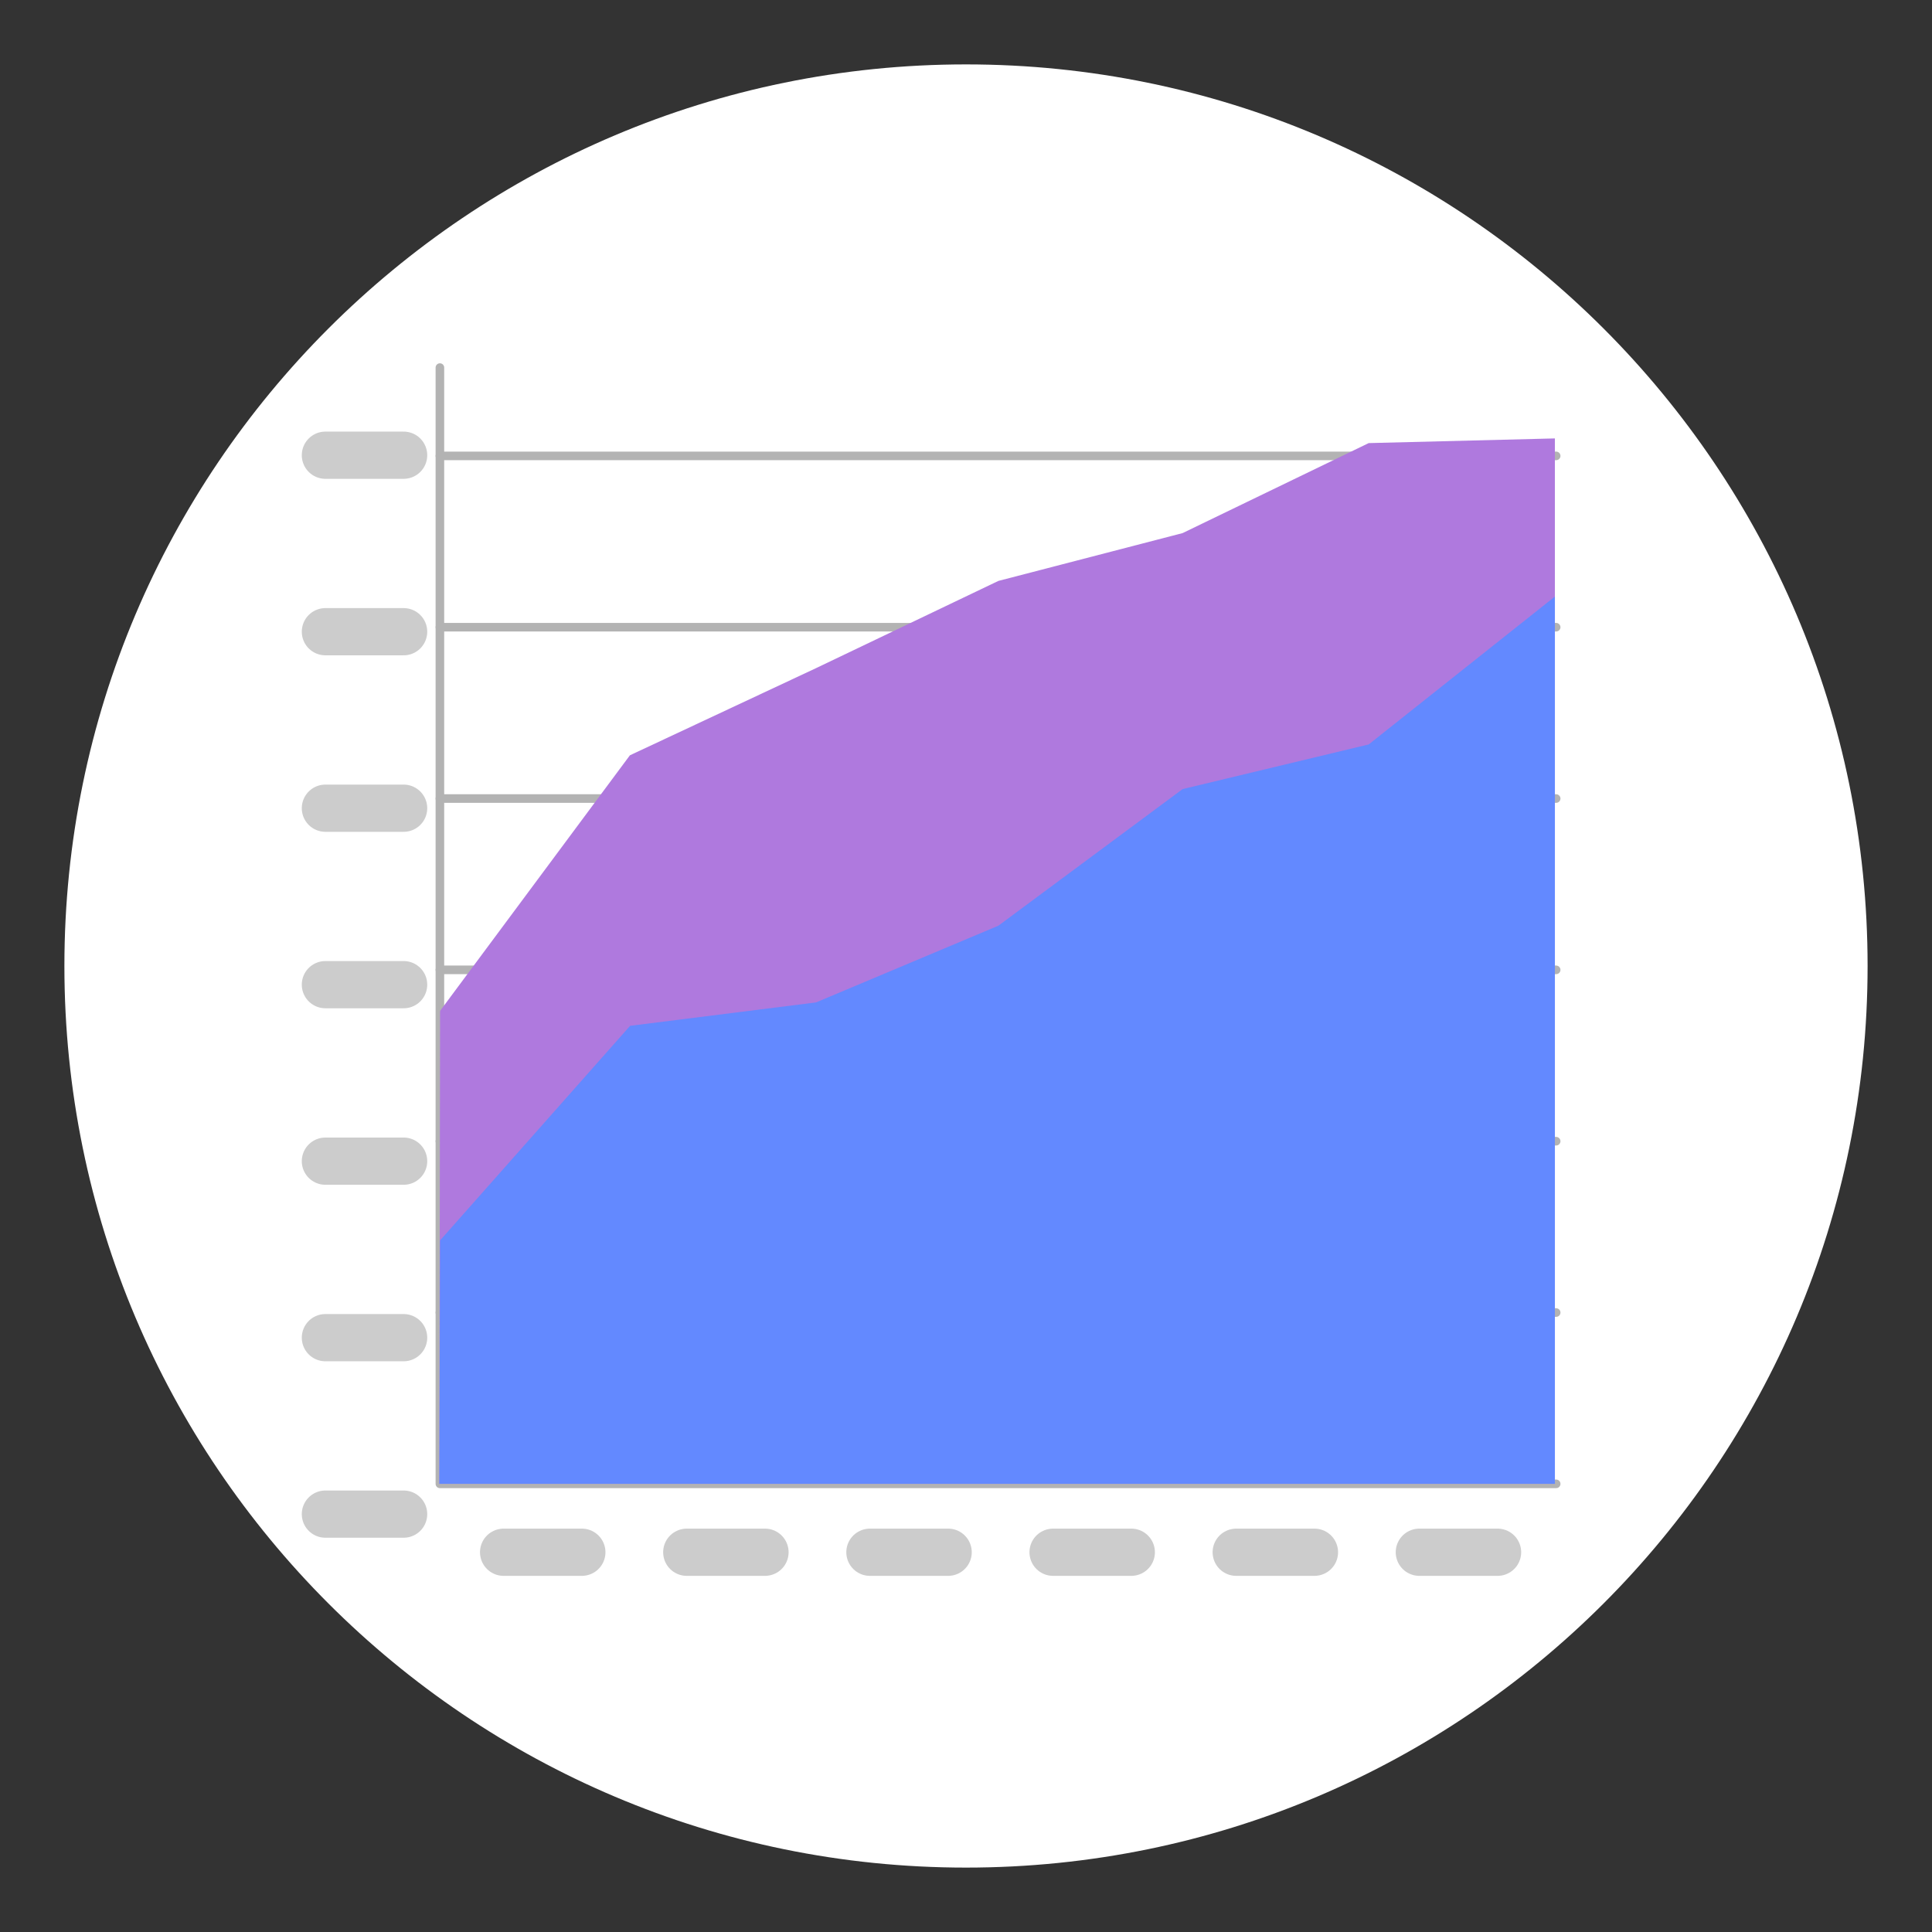
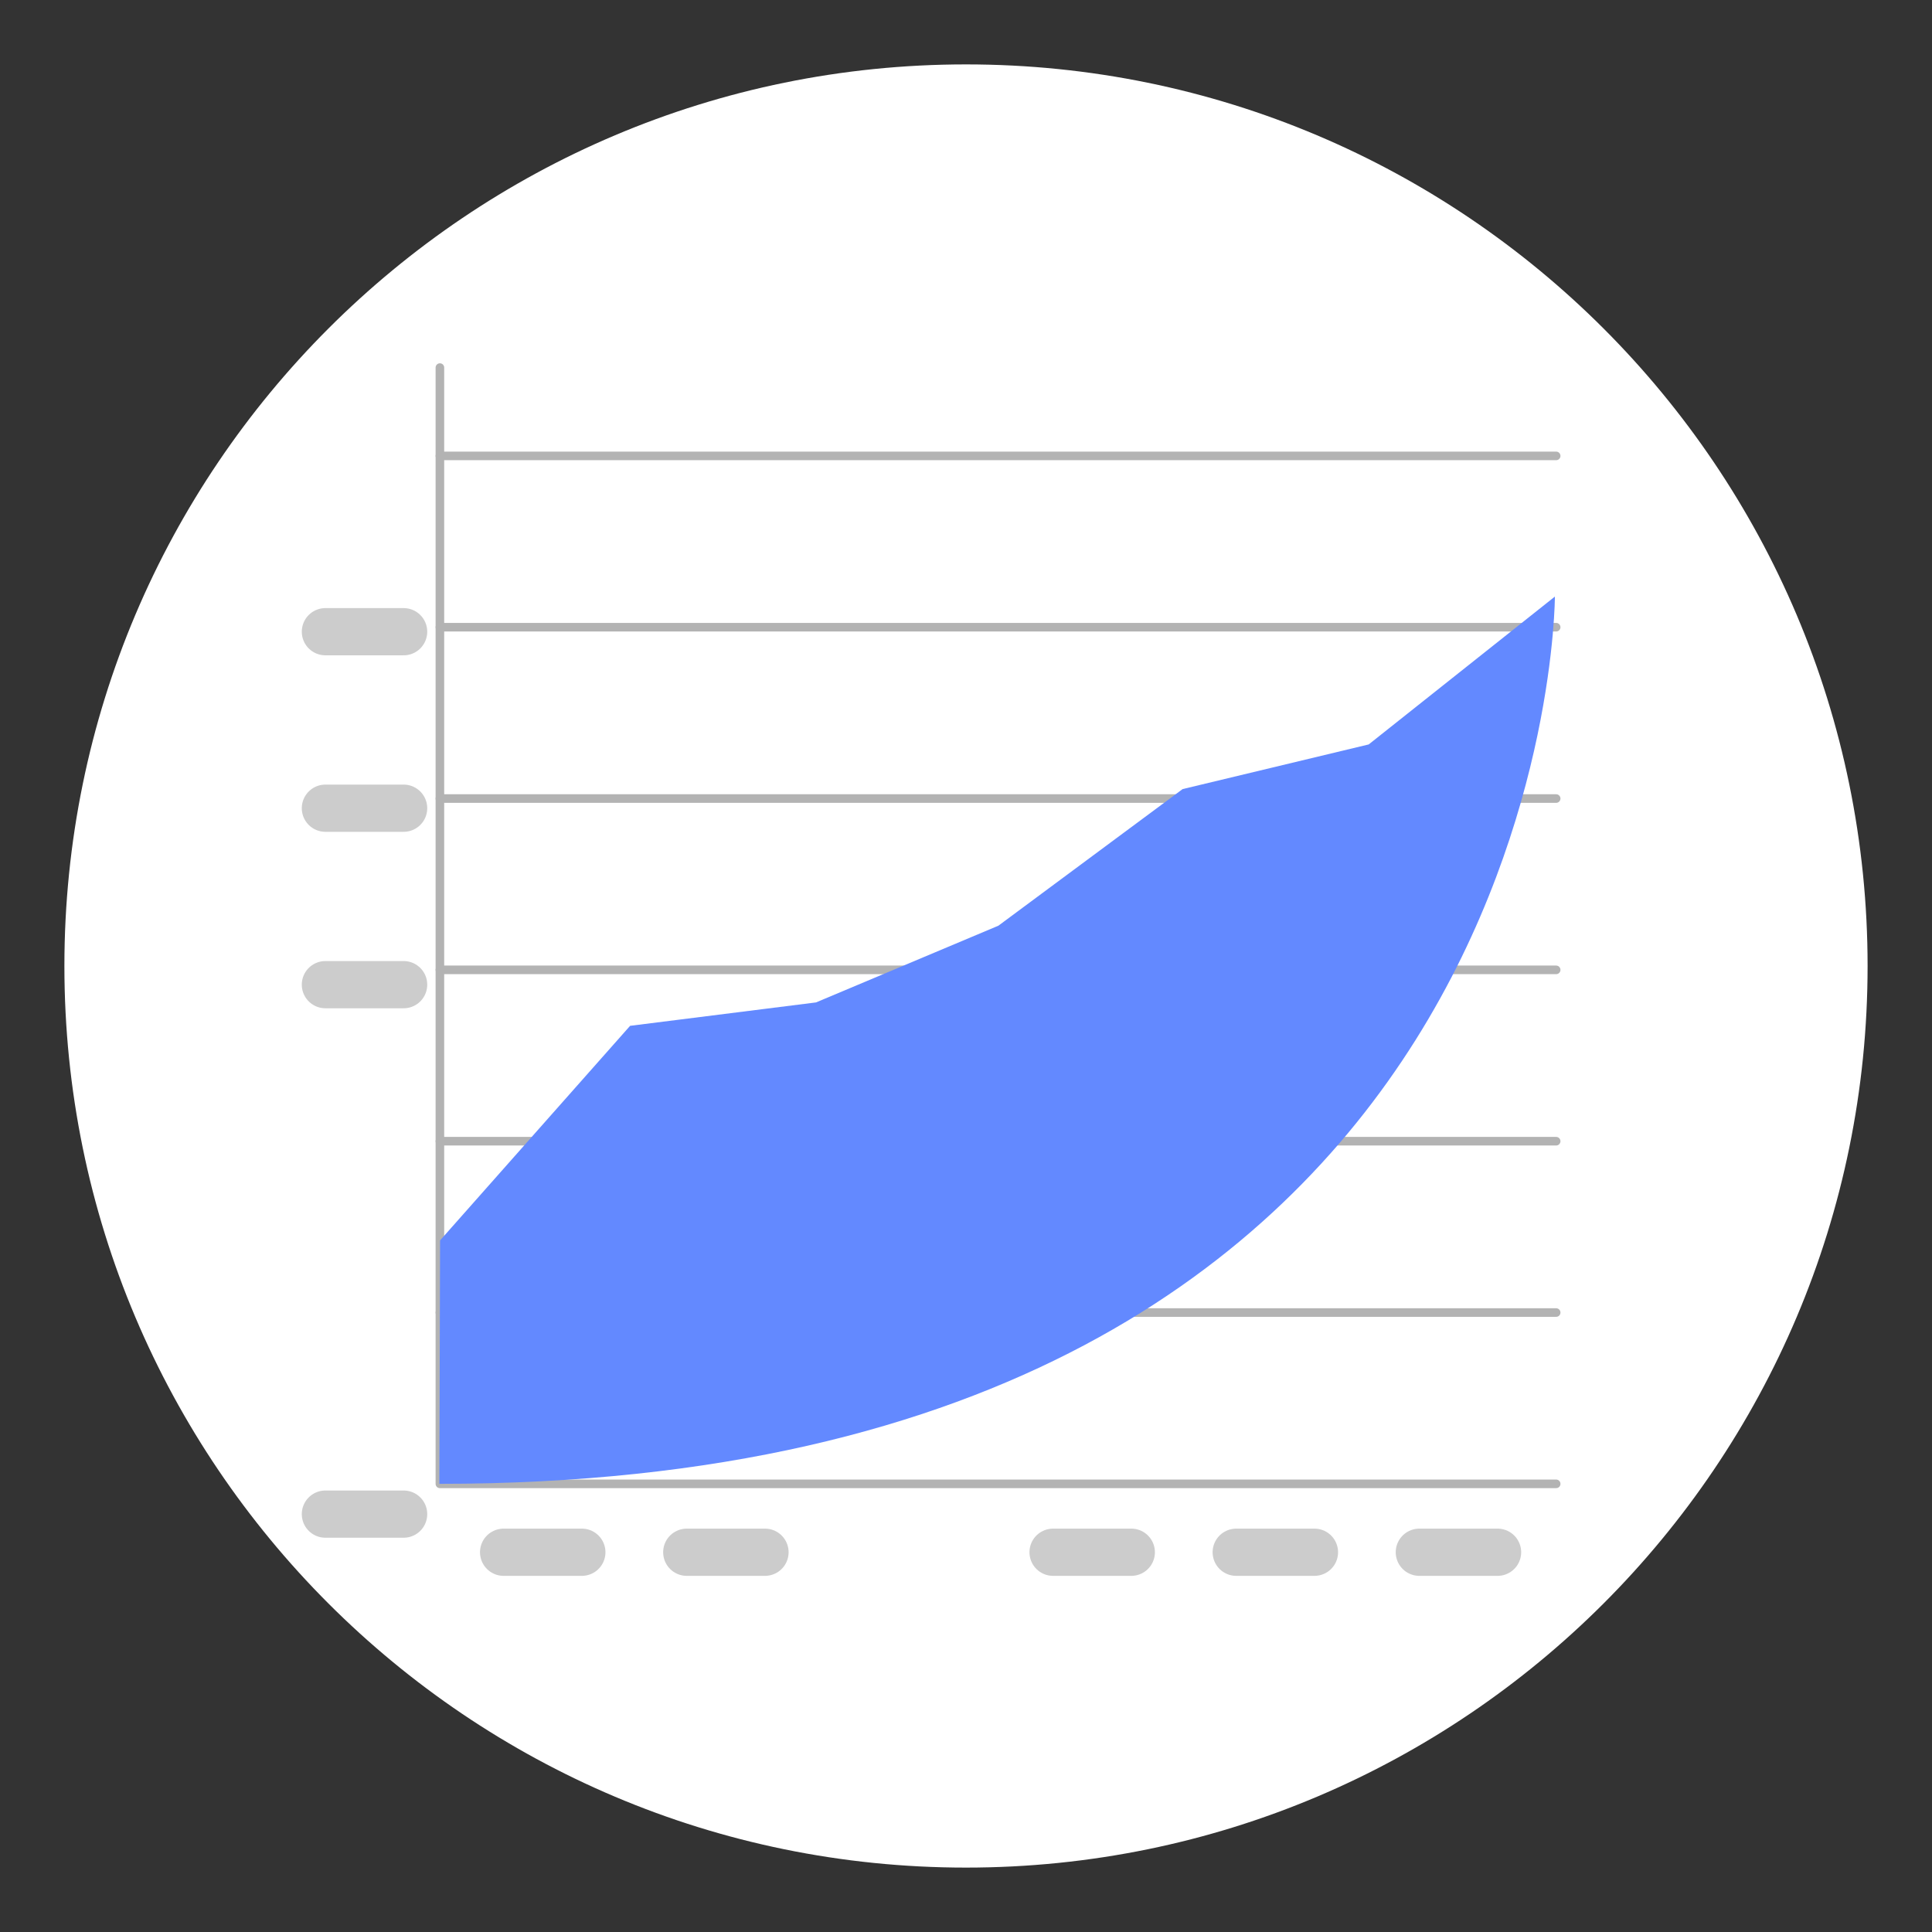
<svg xmlns="http://www.w3.org/2000/svg" xmlns:xlink="http://www.w3.org/1999/xlink" preserveAspectRatio="xMidYMid meet" width="450" height="450" viewBox="0 0 450 450" style="width:100%;height:100%">
  <rect x="0" y="0" width="450" height="450" fill="#333333" stroke="none" />
  <defs>
    <animate repeatCount="indefinite" dur="4s" begin="0s" xlink:href="#_R_G_L_1_G_D_0_P_0" fill="freeze" attributeName="d" attributeType="XML" from="M260.08 -15.34 C260.08,-15.34 216.71,-14.25 216.71,-14.25 C216.71,-14.25 173.37,6.71 173.37,6.71 C173.37,6.71 130.46,17.85 130.46,17.85 C130.46,17.85 87.98,38.17 87.98,38.17 C87.98,38.17 44.63,58.47 44.63,58.47 C44.63,58.47 0.42,118 0.42,118 C0.42,118 0.25,228.16 0.25,228.16 C0.25,228.16 260.08,228.16 260.08,228.16 C260.08,228.16 260.08,-15.34 260.08,-15.34z " to="M260.08 -15.34 C260.08,-15.34 216.71,-14.25 216.71,-14.25 C216.71,-14.25 173.37,6.71 173.37,6.71 C173.37,6.71 130.46,17.85 130.46,17.85 C130.46,17.85 87.98,38.17 87.98,38.17 C87.98,38.17 44.63,58.47 44.63,58.47 C44.63,58.47 0.42,118 0.42,118 C0.42,118 0.25,228.16 0.25,228.16 C0.25,228.16 260.08,228.16 260.08,228.16 C260.08,228.16 260.08,-15.34 260.08,-15.34z " keyTimes="0;0.417;0.5;0.917;1" values="M260.08 -15.34 C260.08,-15.34 216.71,-14.25 216.71,-14.25 C216.71,-14.25 173.37,6.71 173.37,6.71 C173.37,6.71 130.46,17.85 130.46,17.85 C130.46,17.85 87.98,38.17 87.98,38.17 C87.98,38.17 44.63,58.47 44.63,58.47 C44.63,58.47 0.42,118 0.42,118 C0.42,118 0.25,228.16 0.25,228.16 C0.25,228.16 260.08,228.16 260.08,228.16 C260.08,228.16 260.08,-15.34 260.08,-15.34z ;M260.06 177.66 C260.06,177.66 216.68,130.75 216.68,130.75 C216.68,130.75 173.36,119.71 173.36,119.71 C173.36,119.71 130.57,127.35 130.57,127.35 C130.57,127.35 87.66,126.17 87.66,126.17 C87.66,126.17 44.68,109.97 44.68,109.97 C44.68,109.97 0.25,64.5 0.25,64.5 C0.25,64.5 0.25,228.16 0.25,228.16 C0.25,228.16 260.08,228.16 260.08,228.16 C260.08,228.16 260.06,177.66 260.06,177.66z ;M260.06 177.66 C260.06,177.66 216.68,130.75 216.68,130.75 C216.68,130.75 173.36,119.71 173.36,119.71 C173.36,119.71 130.57,127.35 130.57,127.35 C130.57,127.35 87.66,126.17 87.66,126.17 C87.66,126.17 44.68,109.97 44.68,109.97 C44.68,109.97 0.25,64.5 0.25,64.5 C0.25,64.5 0.25,228.16 0.25,228.16 C0.25,228.16 260.08,228.16 260.08,228.16 C260.08,228.16 260.06,177.66 260.06,177.66z ;M260.08 -15.34 C260.08,-15.34 216.71,-14.25 216.71,-14.25 C216.71,-14.25 173.37,6.71 173.37,6.71 C173.37,6.71 130.46,17.85 130.46,17.85 C130.46,17.85 87.98,38.17 87.98,38.17 C87.98,38.17 44.63,58.47 44.63,58.47 C44.63,58.47 0.42,118 0.42,118 C0.42,118 0.25,228.16 0.25,228.16 C0.25,228.16 260.08,228.16 260.08,228.16 C260.08,228.16 260.08,-15.34 260.08,-15.34z ;M260.08 -15.34 C260.08,-15.34 216.71,-14.25 216.71,-14.25 C216.71,-14.25 173.37,6.71 173.37,6.71 C173.37,6.71 130.46,17.85 130.46,17.85 C130.46,17.85 87.98,38.17 87.98,38.17 C87.98,38.17 44.63,58.47 44.63,58.47 C44.63,58.47 0.42,118 0.42,118 C0.42,118 0.25,228.16 0.25,228.16 C0.25,228.16 260.08,228.16 260.08,228.16 C260.08,228.16 260.08,-15.34 260.08,-15.34z " keySplines="0.167 0.167 0.833 0.833;0.167 0.167 0.833 0.833;0.167 0.167 0.833 0.833;0.167 0.167 0.833 0.833" calcMode="spline" />
    <animate repeatCount="indefinite" dur="4s" begin="0s" xlink:href="#_R_G_L_0_G_D_0_P_0" fill="freeze" attributeName="d" attributeType="XML" from="M260.08 -66.75 C260.08,-66.75 216.71,-32.31 216.71,-32.31 C216.71,-32.31 173.37,-21.91 173.37,-21.91 C173.37,-21.91 130.46,9.91 130.46,9.91 C130.46,9.91 87.98,27.78 87.98,27.78 C87.98,27.78 44.68,33.23 44.68,33.23 C44.68,33.23 0.42,83.21 0.42,83.21 C0.42,83.21 0.25,139.91 0.25,139.91 C0.25,139.91 260.08,139.91 260.08,139.91 C260.08,139.91 260.08,-66.75 260.08,-66.75z " to="M260.08 -66.75 C260.08,-66.75 216.71,-32.31 216.71,-32.31 C216.71,-32.31 173.37,-21.91 173.37,-21.91 C173.37,-21.91 130.46,9.91 130.46,9.91 C130.46,9.91 87.98,27.78 87.98,27.78 C87.98,27.78 44.68,33.23 44.68,33.23 C44.68,33.23 0.42,83.21 0.42,83.21 C0.42,83.21 0.25,139.91 0.25,139.91 C0.25,139.91 260.08,139.91 260.08,139.91 C260.08,139.91 260.08,-66.75 260.08,-66.75z " keyTimes="0;0.417;0.5;0.917;1" values="M260.08 -66.75 C260.08,-66.75 216.71,-32.31 216.71,-32.31 C216.71,-32.31 173.37,-21.91 173.37,-21.91 C173.37,-21.91 130.46,9.91 130.46,9.91 C130.46,9.91 87.98,27.78 87.98,27.78 C87.98,27.78 44.68,33.23 44.68,33.23 C44.68,33.23 0.42,83.21 0.42,83.21 C0.42,83.21 0.25,139.91 0.25,139.91 C0.25,139.91 260.08,139.91 260.08,139.91 C260.08,139.91 260.08,-66.75 260.08,-66.75z ;M260.06 123.75 C260.06,123.75 216.68,97.69 216.68,97.69 C216.68,97.69 173.22,98.09 173.22,98.09 C173.22,98.09 130.55,80.91 130.55,80.91 C130.55,80.91 87.66,96.78 87.66,96.78 C87.66,96.78 44.84,82.73 44.84,82.73 C44.84,82.73 0.42,77.21 0.42,77.21 C0.42,77.21 0.25,139.91 0.25,139.91 C0.25,139.91 260.08,139.91 260.08,139.91 C260.08,139.91 260.06,123.75 260.06,123.75z ;M260.06 123.75 C260.06,123.75 216.68,97.69 216.68,97.69 C216.68,97.69 173.22,98.09 173.22,98.09 C173.22,98.09 130.55,80.91 130.55,80.91 C130.55,80.91 87.66,96.78 87.66,96.78 C87.66,96.78 44.84,82.73 44.84,82.73 C44.84,82.73 0.42,77.21 0.42,77.21 C0.42,77.21 0.25,139.91 0.25,139.91 C0.25,139.91 260.08,139.91 260.08,139.91 C260.08,139.91 260.06,123.75 260.06,123.75z ;M260.08 -66.75 C260.08,-66.75 216.71,-32.31 216.71,-32.31 C216.71,-32.31 173.37,-21.91 173.37,-21.91 C173.37,-21.91 130.46,9.91 130.46,9.91 C130.46,9.91 87.98,27.78 87.98,27.78 C87.98,27.78 44.68,33.23 44.68,33.23 C44.68,33.23 0.42,83.21 0.42,83.21 C0.42,83.21 0.25,139.91 0.25,139.91 C0.25,139.91 260.08,139.91 260.08,139.91 C260.08,139.91 260.08,-66.75 260.08,-66.75z ;M260.08 -66.75 C260.08,-66.75 216.71,-32.31 216.71,-32.31 C216.71,-32.31 173.37,-21.91 173.37,-21.91 C173.37,-21.91 130.46,9.91 130.46,9.91 C130.46,9.91 87.98,27.78 87.98,27.78 C87.98,27.78 44.68,33.23 44.68,33.23 C44.68,33.23 0.42,83.21 0.42,83.21 C0.42,83.21 0.25,139.91 0.25,139.91 C0.25,139.91 260.08,139.91 260.08,139.91 C260.08,139.91 260.08,-66.75 260.08,-66.75z " keySplines="0.167 0.167 0.833 0.833;0.167 0.167 0.833 0.833;0.167 0.167 0.833 0.833;0.167 0.167 0.833 0.833" calcMode="spline" />
    <animate attributeType="XML" attributeName="opacity" dur="4s" from="0" to="1" xlink:href="#time_group" />
  </defs>
  <g id="_R_G">
    <g id="_R_G_L_3_G" transform=" translate(224.999, 225) translate(-210.25, -210.25)">
      <path id="_R_G_L_3_G_D_0_P_0" fill="#ffffff" fill-opacity="1" fill-rule="nonzero" d=" M420.25 210.25 C420.25,326.23 326.23,420.25 210.25,420.25 C94.27,420.25 0.25,326.23 0.25,210.25 C0.25,94.27 94.27,0.25 210.25,0.25 C326.23,0.25 420.25,94.27 420.25,210.25z " />
    </g>
    <g id="_R_G_L_2_G" transform=" translate(218.875, 223.83) translate(-148.584, -143.213)">
      <path id="_R_G_L_2_G_D_0_P_0" stroke="#b3b3b3" stroke-linecap="round" stroke-linejoin="round" fill="none" stroke-width="2" stroke-opacity="1" d=" M32.17 225.1 C32.17,225.1 292.17,225.1 292.17,225.1 " />
      <path id="_R_G_L_2_G_D_1_P_0" stroke="#b3b3b3" stroke-linecap="round" stroke-linejoin="round" fill="none" stroke-width="2" stroke-opacity="1" d=" M32.17 185.19 C32.17,185.19 292.17,185.19 292.17,185.19 " />
      <path id="_R_G_L_2_G_D_2_P_0" stroke="#b3b3b3" stroke-linecap="round" stroke-linejoin="round" fill="none" stroke-width="2" stroke-opacity="1" d=" M32.17 145.28 C32.17,145.28 292.17,145.28 292.17,145.28 " />
      <path id="_R_G_L_2_G_D_3_P_0" stroke="#b3b3b3" stroke-linecap="round" stroke-linejoin="round" fill="none" stroke-width="2" stroke-opacity="1" d=" M32.17 105.38 C32.17,105.38 292.17,105.38 292.17,105.38 " />
      <path id="_R_G_L_2_G_D_4_P_0" stroke="#b3b3b3" stroke-linecap="round" stroke-linejoin="round" fill="none" stroke-width="2" stroke-opacity="1" d=" M32.17 65.47 C32.17,65.47 292.17,65.47 292.17,65.47 " />
      <path id="_R_G_L_2_G_D_5_P_0" stroke="#b3b3b3" stroke-linecap="round" stroke-linejoin="round" fill="none" stroke-width="2" stroke-opacity="1" d=" M32.17 25.57 C32.17,25.57 292.17,25.57 292.17,25.57 " />
      <path id="_R_G_L_2_G_D_6_P_0" stroke="#b3b3b3" stroke-linecap="round" stroke-linejoin="round" fill="none" stroke-width="2" stroke-opacity="1" d=" M292.17 265 C292.17,265 32.17,265 32.17,265 C32.17,265 32.17,5 32.17,5 " />
-       <path id="_R_G_L_2_G_D_7_P_0" stroke="#cccccc" stroke-linecap="round" stroke-linejoin="round" fill="none" stroke-width="11" stroke-opacity="1" d=" M5.5 25.41 C5.5,25.41 23.72,25.41 23.72,25.41 " />
      <path id="_R_G_L_2_G_D_8_P_0" stroke="#cccccc" stroke-linecap="round" stroke-linejoin="round" fill="none" stroke-width="11" stroke-opacity="1" d=" M5.5 66.52 C5.5,66.52 23.72,66.52 23.72,66.52 " />
      <path id="_R_G_L_2_G_D_9_P_0" stroke="#cccccc" stroke-linecap="round" stroke-linejoin="round" fill="none" stroke-width="11" stroke-opacity="1" d=" M5.5 107.63 C5.5,107.63 23.72,107.63 23.72,107.63 " />
      <path id="_R_G_L_2_G_D_10_P_0" stroke="#cccccc" stroke-linecap="round" stroke-linejoin="round" fill="none" stroke-width="11" stroke-opacity="1" d=" M5.5 148.73 C5.5,148.73 23.72,148.73 23.72,148.73 " />
-       <path id="_R_G_L_2_G_D_11_P_0" stroke="#cccccc" stroke-linecap="round" stroke-linejoin="round" fill="none" stroke-width="11" stroke-opacity="1" d=" M5.5 189.84 C5.5,189.84 23.72,189.84 23.72,189.84 " />
-       <path id="_R_G_L_2_G_D_12_P_0" stroke="#cccccc" stroke-linecap="round" stroke-linejoin="round" fill="none" stroke-width="11" stroke-opacity="1" d=" M5.5 230.95 C5.5,230.95 23.72,230.95 23.72,230.95 " />
      <path id="_R_G_L_2_G_D_13_P_0" stroke="#cccccc" stroke-linecap="round" stroke-linejoin="round" fill="none" stroke-width="11" stroke-opacity="1" d=" M5.5 272.05 C5.5,272.05 23.72,272.05 23.72,272.05 " />
      <path id="_R_G_L_2_G_D_14_P_0" stroke="#cccccc" stroke-linecap="round" stroke-linejoin="round" fill="none" stroke-width="11" stroke-opacity="1" d=" M47.01 280.93 C47.01,280.93 65.23,280.93 65.23,280.93 " />
      <path id="_R_G_L_2_G_D_15_P_0" stroke="#cccccc" stroke-linecap="round" stroke-linejoin="round" fill="none" stroke-width="11" stroke-opacity="1" d=" M89.67 280.93 C89.67,280.93 107.89,280.93 107.89,280.93 " />
-       <path id="_R_G_L_2_G_D_16_P_0" stroke="#cccccc" stroke-linecap="round" stroke-linejoin="round" fill="none" stroke-width="11" stroke-opacity="1" d=" M132.33 280.93 C132.33,280.93 150.55,280.93 150.55,280.93 " />
      <path id="_R_G_L_2_G_D_17_P_0" stroke="#cccccc" stroke-linecap="round" stroke-linejoin="round" fill="none" stroke-width="11" stroke-opacity="1" d=" M174.99 280.93 C174.99,280.93 193.21,280.93 193.21,280.93 " />
      <path id="_R_G_L_2_G_D_18_P_0" stroke="#cccccc" stroke-linecap="round" stroke-linejoin="round" fill="none" stroke-width="11" stroke-opacity="1" d=" M217.65 280.93 C217.65,280.93 235.87,280.93 235.87,280.93 " />
      <path id="_R_G_L_2_G_D_19_P_0" stroke="#cccccc" stroke-linecap="round" stroke-linejoin="round" fill="none" stroke-width="11" stroke-opacity="1" d=" M260.3 280.93 C260.3,280.93 278.52,280.93 278.52,280.93 " />
    </g>
    <g id="_R_G_L_1_G" transform=" translate(232.25, 231.661) translate(-130.166, -114.205)">
-       <path id="_R_G_L_1_G_D_0_P_0" fill="#af79de" fill-opacity="1" fill-rule="nonzero" d=" M260.08 -15.34 C260.08,-15.34 216.71,-14.25 216.71,-14.25 C216.71,-14.25 173.37,6.71 173.37,6.71 C173.37,6.71 130.46,17.85 130.46,17.85 C130.46,17.85 87.98,38.17 87.98,38.17 C87.98,38.17 44.63,58.47 44.63,58.47 C44.63,58.47 0.42,118 0.42,118 C0.42,118 0.25,228.16 0.25,228.16 C0.25,228.16 260.08,228.16 260.08,228.16 C260.08,228.16 260.08,-15.34 260.08,-15.34z " />
-     </g>
+       </g>
    <g id="_R_G_L_0_G" transform=" translate(232.25, 275.785) translate(-130.166, -70.081)">
-       <path id="_R_G_L_0_G_D_0_P_0" fill="#6389ff" fill-opacity="1" fill-rule="nonzero" d=" M260.08 -66.75 C260.08,-66.75 216.71,-32.31 216.71,-32.31 C216.71,-32.31 173.37,-21.91 173.37,-21.91 C173.37,-21.91 130.46,9.91 130.46,9.91 C130.46,9.91 87.98,27.78 87.98,27.78 C87.98,27.78 44.68,33.23 44.68,33.23 C44.68,33.23 0.42,83.21 0.42,83.21 C0.42,83.21 0.25,139.91 0.25,139.91 C0.25,139.91 260.08,139.91 260.08,139.91 C260.08,139.91 260.08,-66.75 260.08,-66.75z " />
+       <path id="_R_G_L_0_G_D_0_P_0" fill="#6389ff" fill-opacity="1" fill-rule="nonzero" d=" M260.08 -66.75 C260.08,-66.75 216.71,-32.31 216.71,-32.31 C216.71,-32.31 173.37,-21.91 173.37,-21.91 C173.37,-21.91 130.46,9.91 130.46,9.91 C130.46,9.91 87.98,27.78 87.98,27.78 C87.98,27.78 44.68,33.23 44.68,33.23 C44.68,33.23 0.42,83.21 0.42,83.21 C0.42,83.21 0.25,139.91 0.25,139.91 C260.08,139.91 260.08,-66.75 260.08,-66.75z " />
    </g>
  </g>
  <g id="time_group" />
</svg>